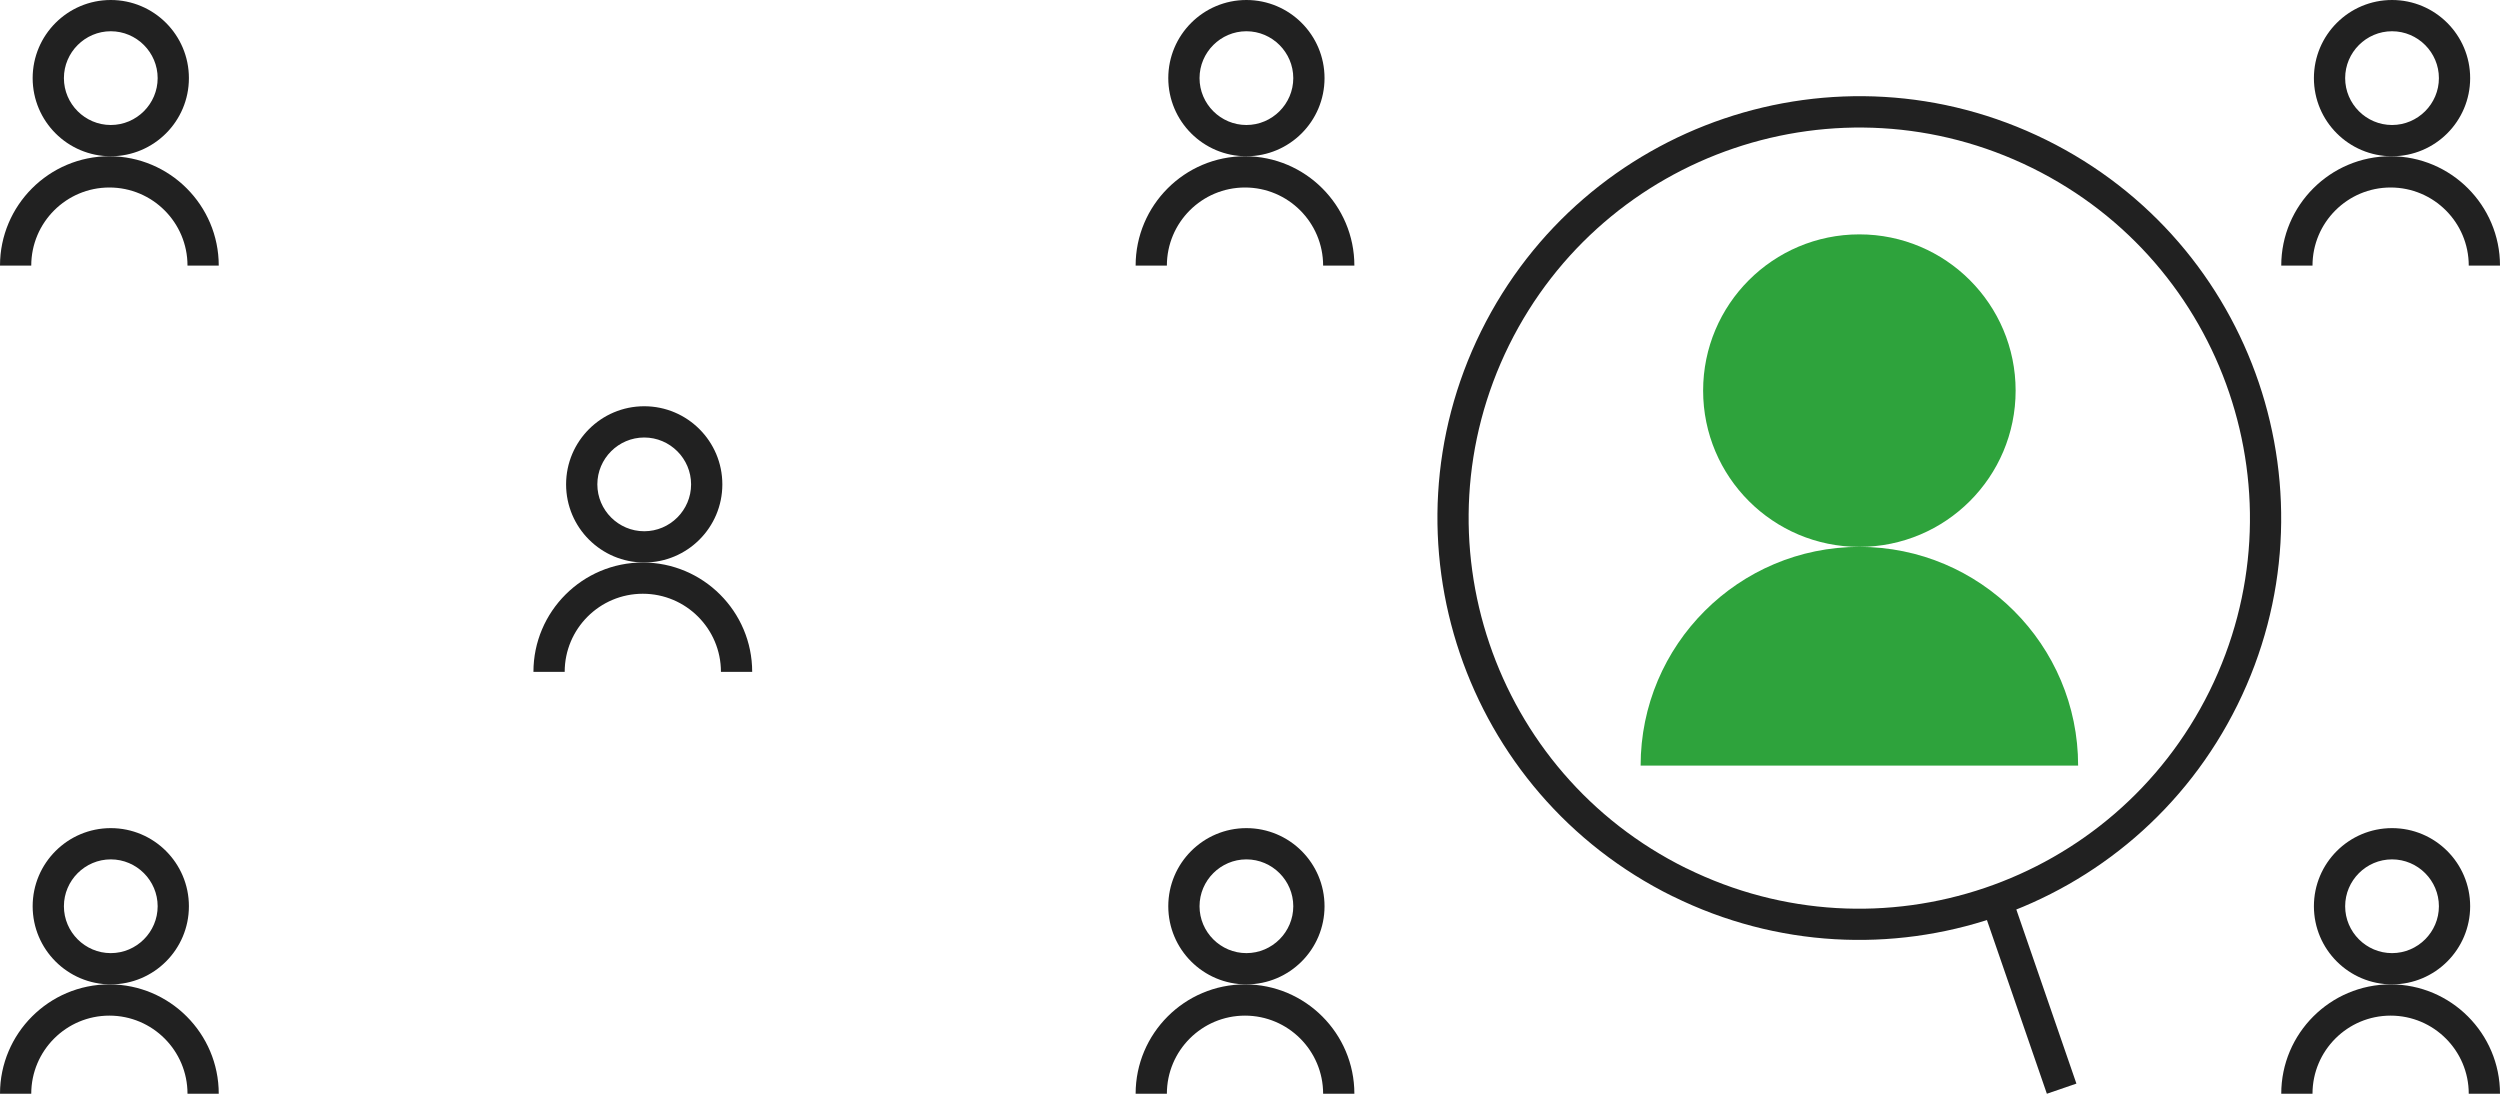
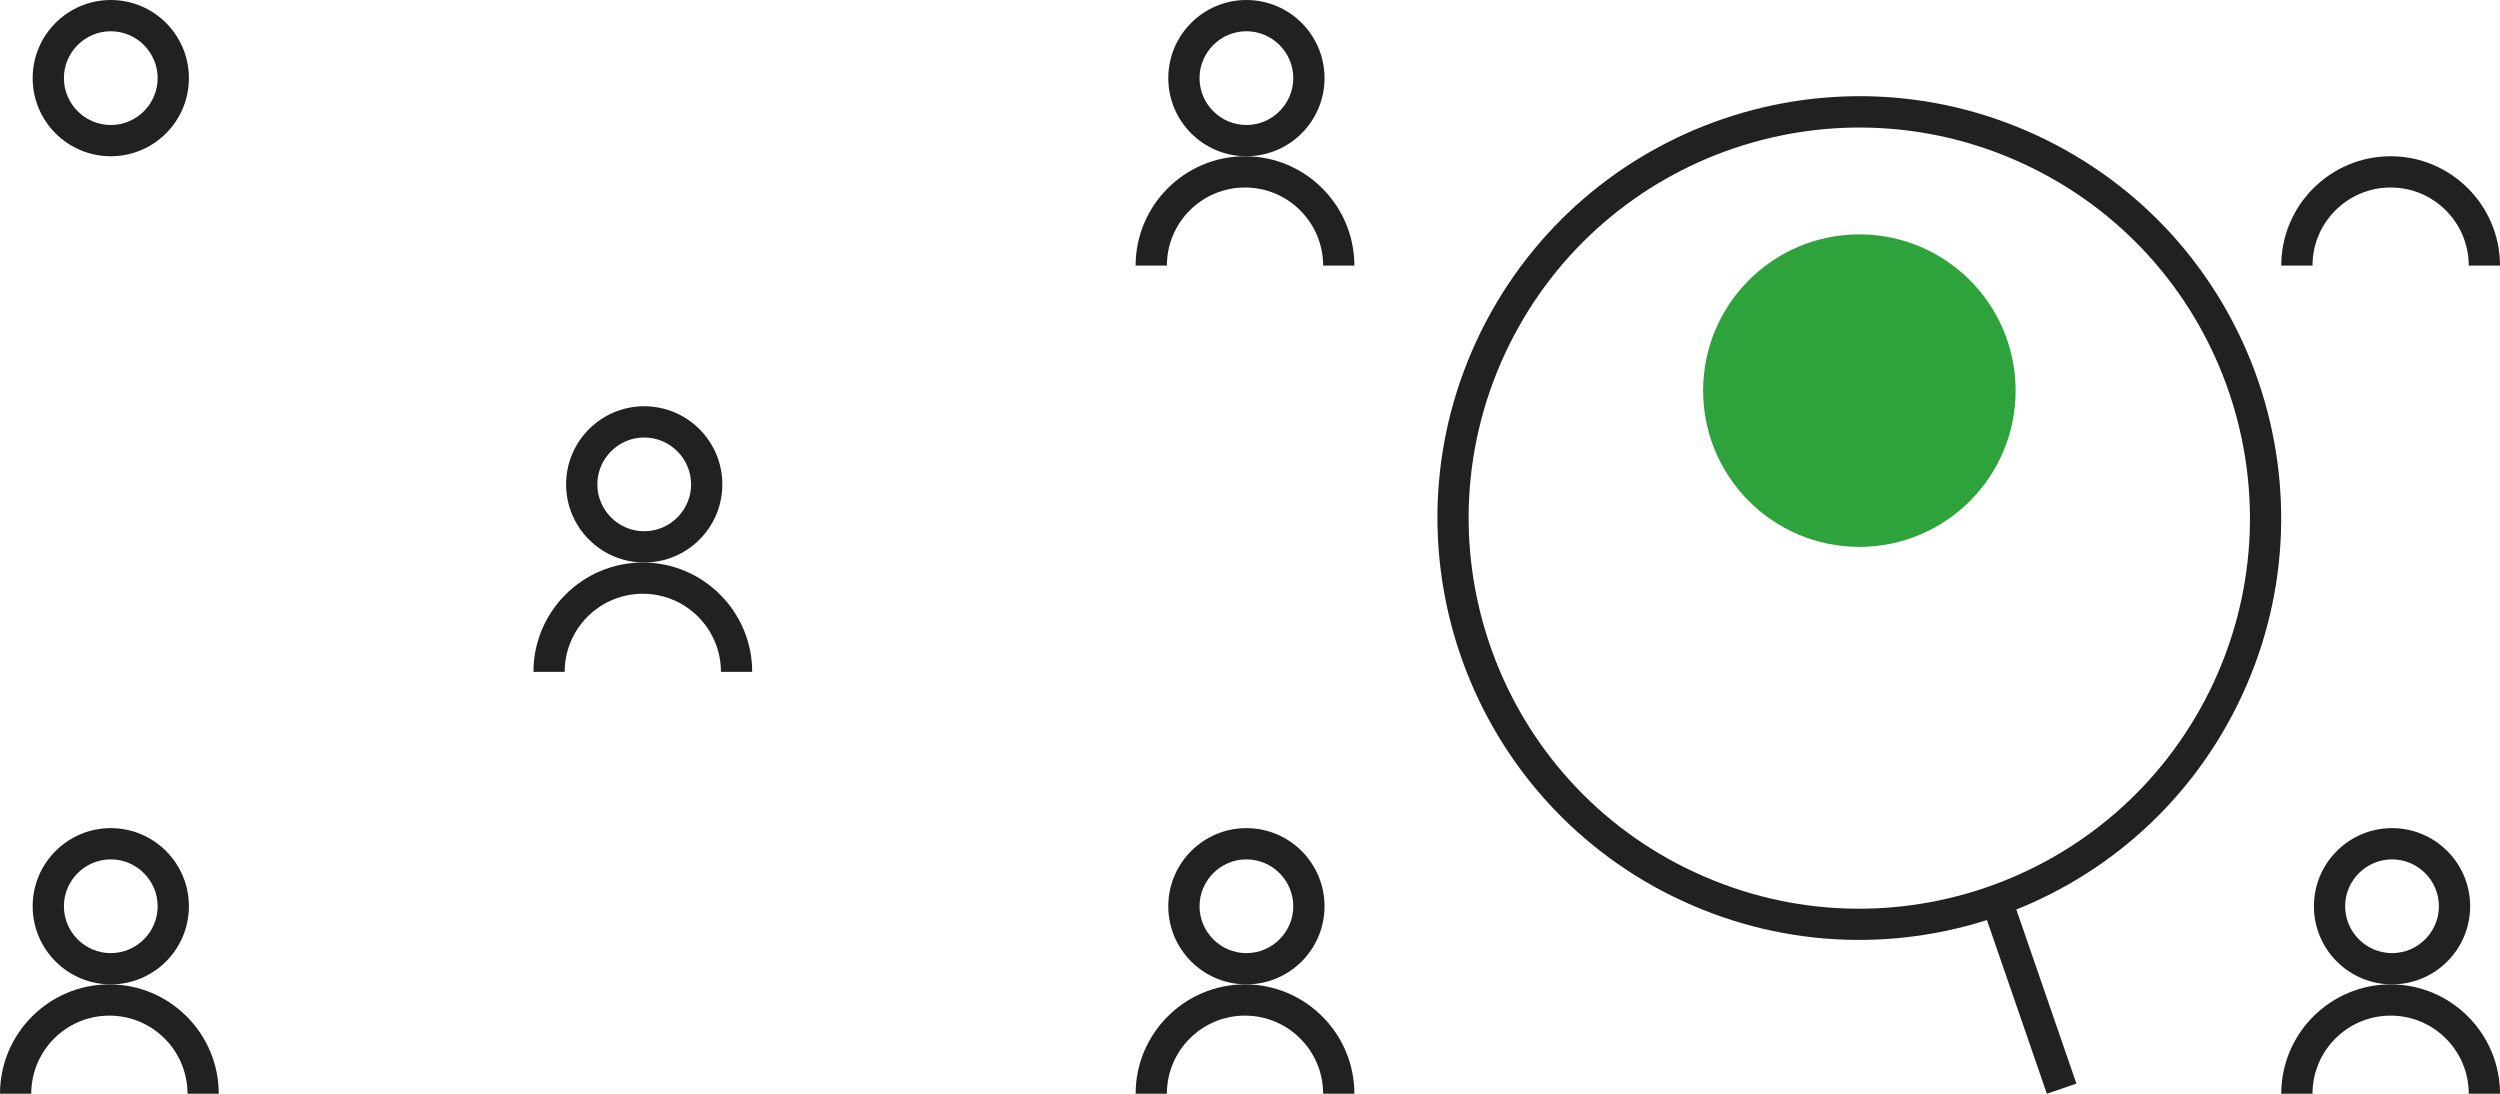
<svg xmlns="http://www.w3.org/2000/svg" id="Ebene_1" version="1.1" viewBox="0 0 160 70">
  <defs>
    <style>
      .st0 {
        fill-rule: evenodd;
      }

      .st0, .st1 {
        fill: #212121;
      }

      .st2 {
        fill: #2ea33c;
      }
    </style>
  </defs>
  <circle class="st2" cx="119" cy="25" r="10" />
-   <path class="st2" d="M119,35c-7.73,0-14,6.27-14,14h28c0-7.73-6.27-14-14-14Z" />
  <path class="st1" d="M7.09,10c-2.76,0-5-2.24-5-5S4.33,0,7.09,0s5,2.24,5,5-2.24,5-5,5ZM7.09,2c-1.65,0-3,1.35-3,3s1.35,3,3,3,3-1.35,3-3-1.35-3-3-3Z" />
-   <path class="st1" d="M14,17h-2c0-2.76-2.24-5-5-5s-5,2.24-5,5H0c0-3.86,3.14-7,7-7s7,3.14,7,7Z" />
  <path class="st1" d="M79.77,10c-2.76,0-5-2.24-5-5s2.24-5,5-5,5,2.24,5,5-2.24,5-5,5ZM79.77,2c-1.65,0-3,1.35-3,3s1.35,3,3,3,3-1.35,3-3-1.35-3-3-3Z" />
  <path class="st1" d="M86.68,17h-2c0-2.76-2.24-5-5-5s-5,2.24-5,5h-2c0-3.86,3.14-7,7-7s7,3.14,7,7Z" />
-   <path class="st1" d="M153.09,10c-2.76,0-5-2.24-5-5s2.24-5,5-5,5,2.24,5,5-2.24,5-5,5ZM153.09,2c-1.65,0-3,1.35-3,3s1.35,3,3,3,3-1.35,3-3-1.35-3-3-3Z" />
  <path class="st1" d="M160,17h-2c0-2.76-2.24-5-5-5s-5,2.24-5,5h-2c0-3.86,3.14-7,7-7s7,3.14,7,7Z" />
  <path class="st1" d="M41.23,36c-2.76,0-5-2.24-5-5s2.24-5,5-5,5,2.24,5,5-2.24,5-5,5ZM41.23,28c-1.65,0-3,1.35-3,3s1.35,3,3,3,3-1.35,3-3-1.35-3-3-3Z" />
  <path class="st1" d="M48.14,43h-2c0-2.76-2.24-5-5-5s-5,2.24-5,5h-2c0-3.86,3.14-7,7-7s7,3.14,7,7Z" />
  <path class="st1" d="M7.09,63c-2.76,0-5-2.24-5-5s2.24-5,5-5,5,2.24,5,5-2.24,5-5,5ZM7.09,55c-1.65,0-3,1.35-3,3s1.35,3,3,3,3-1.35,3-3-1.35-3-3-3Z" />
  <path class="st1" d="M14,70h-2c0-2.76-2.24-5-5-5s-5,2.24-5,5H0c0-3.86,3.14-7,7-7s7,3.14,7,7Z" />
  <path class="st1" d="M79.77,63c-2.76,0-5-2.24-5-5s2.24-5,5-5,5,2.24,5,5-2.24,5-5,5ZM79.77,55c-1.65,0-3,1.35-3,3s1.35,3,3,3,3-1.35,3-3-1.35-3-3-3Z" />
  <path class="st1" d="M86.68,70h-2c0-2.76-2.24-5-5-5s-5,2.24-5,5h-2c0-3.86,3.14-7,7-7s7,3.14,7,7Z" />
  <path class="st1" d="M153.09,63c-2.76,0-5-2.24-5-5s2.24-5,5-5,5,2.24,5,5-2.24,5-5,5ZM153.09,55c-1.65,0-3,1.35-3,3s1.35,3,3,3,3-1.35,3-3-1.35-3-3-3Z" />
  <path class="st1" d="M160,70h-2c0-2.76-2.24-5-5-5s-5,2.24-5,5h-2c0-3.86,3.14-7,7-7s7,3.14,7,7Z" />
  <path class="st0" d="M107.93,55.57c12.38,6.11,27.36,1.03,33.48-11.34,6.11-12.38,1.03-27.37-11.35-33.48-12.38-6.11-27.36-1.03-33.48,11.34-6.11,12.38-1.03,27.37,11.34,33.48ZM107.05,57.36c13.37,6.6,29.55,1.11,36.15-12.25,6.6-13.37,1.12-29.56-12.25-36.16-13.37-6.6-29.55-1.11-36.16,12.25-6.6,13.37-1.11,29.55,12.25,36.16Z" />
  <path class="st0" d="M131,70l-4.19-12.14,1.89-.65,4.19,12.14-1.89.65Z" />
</svg>